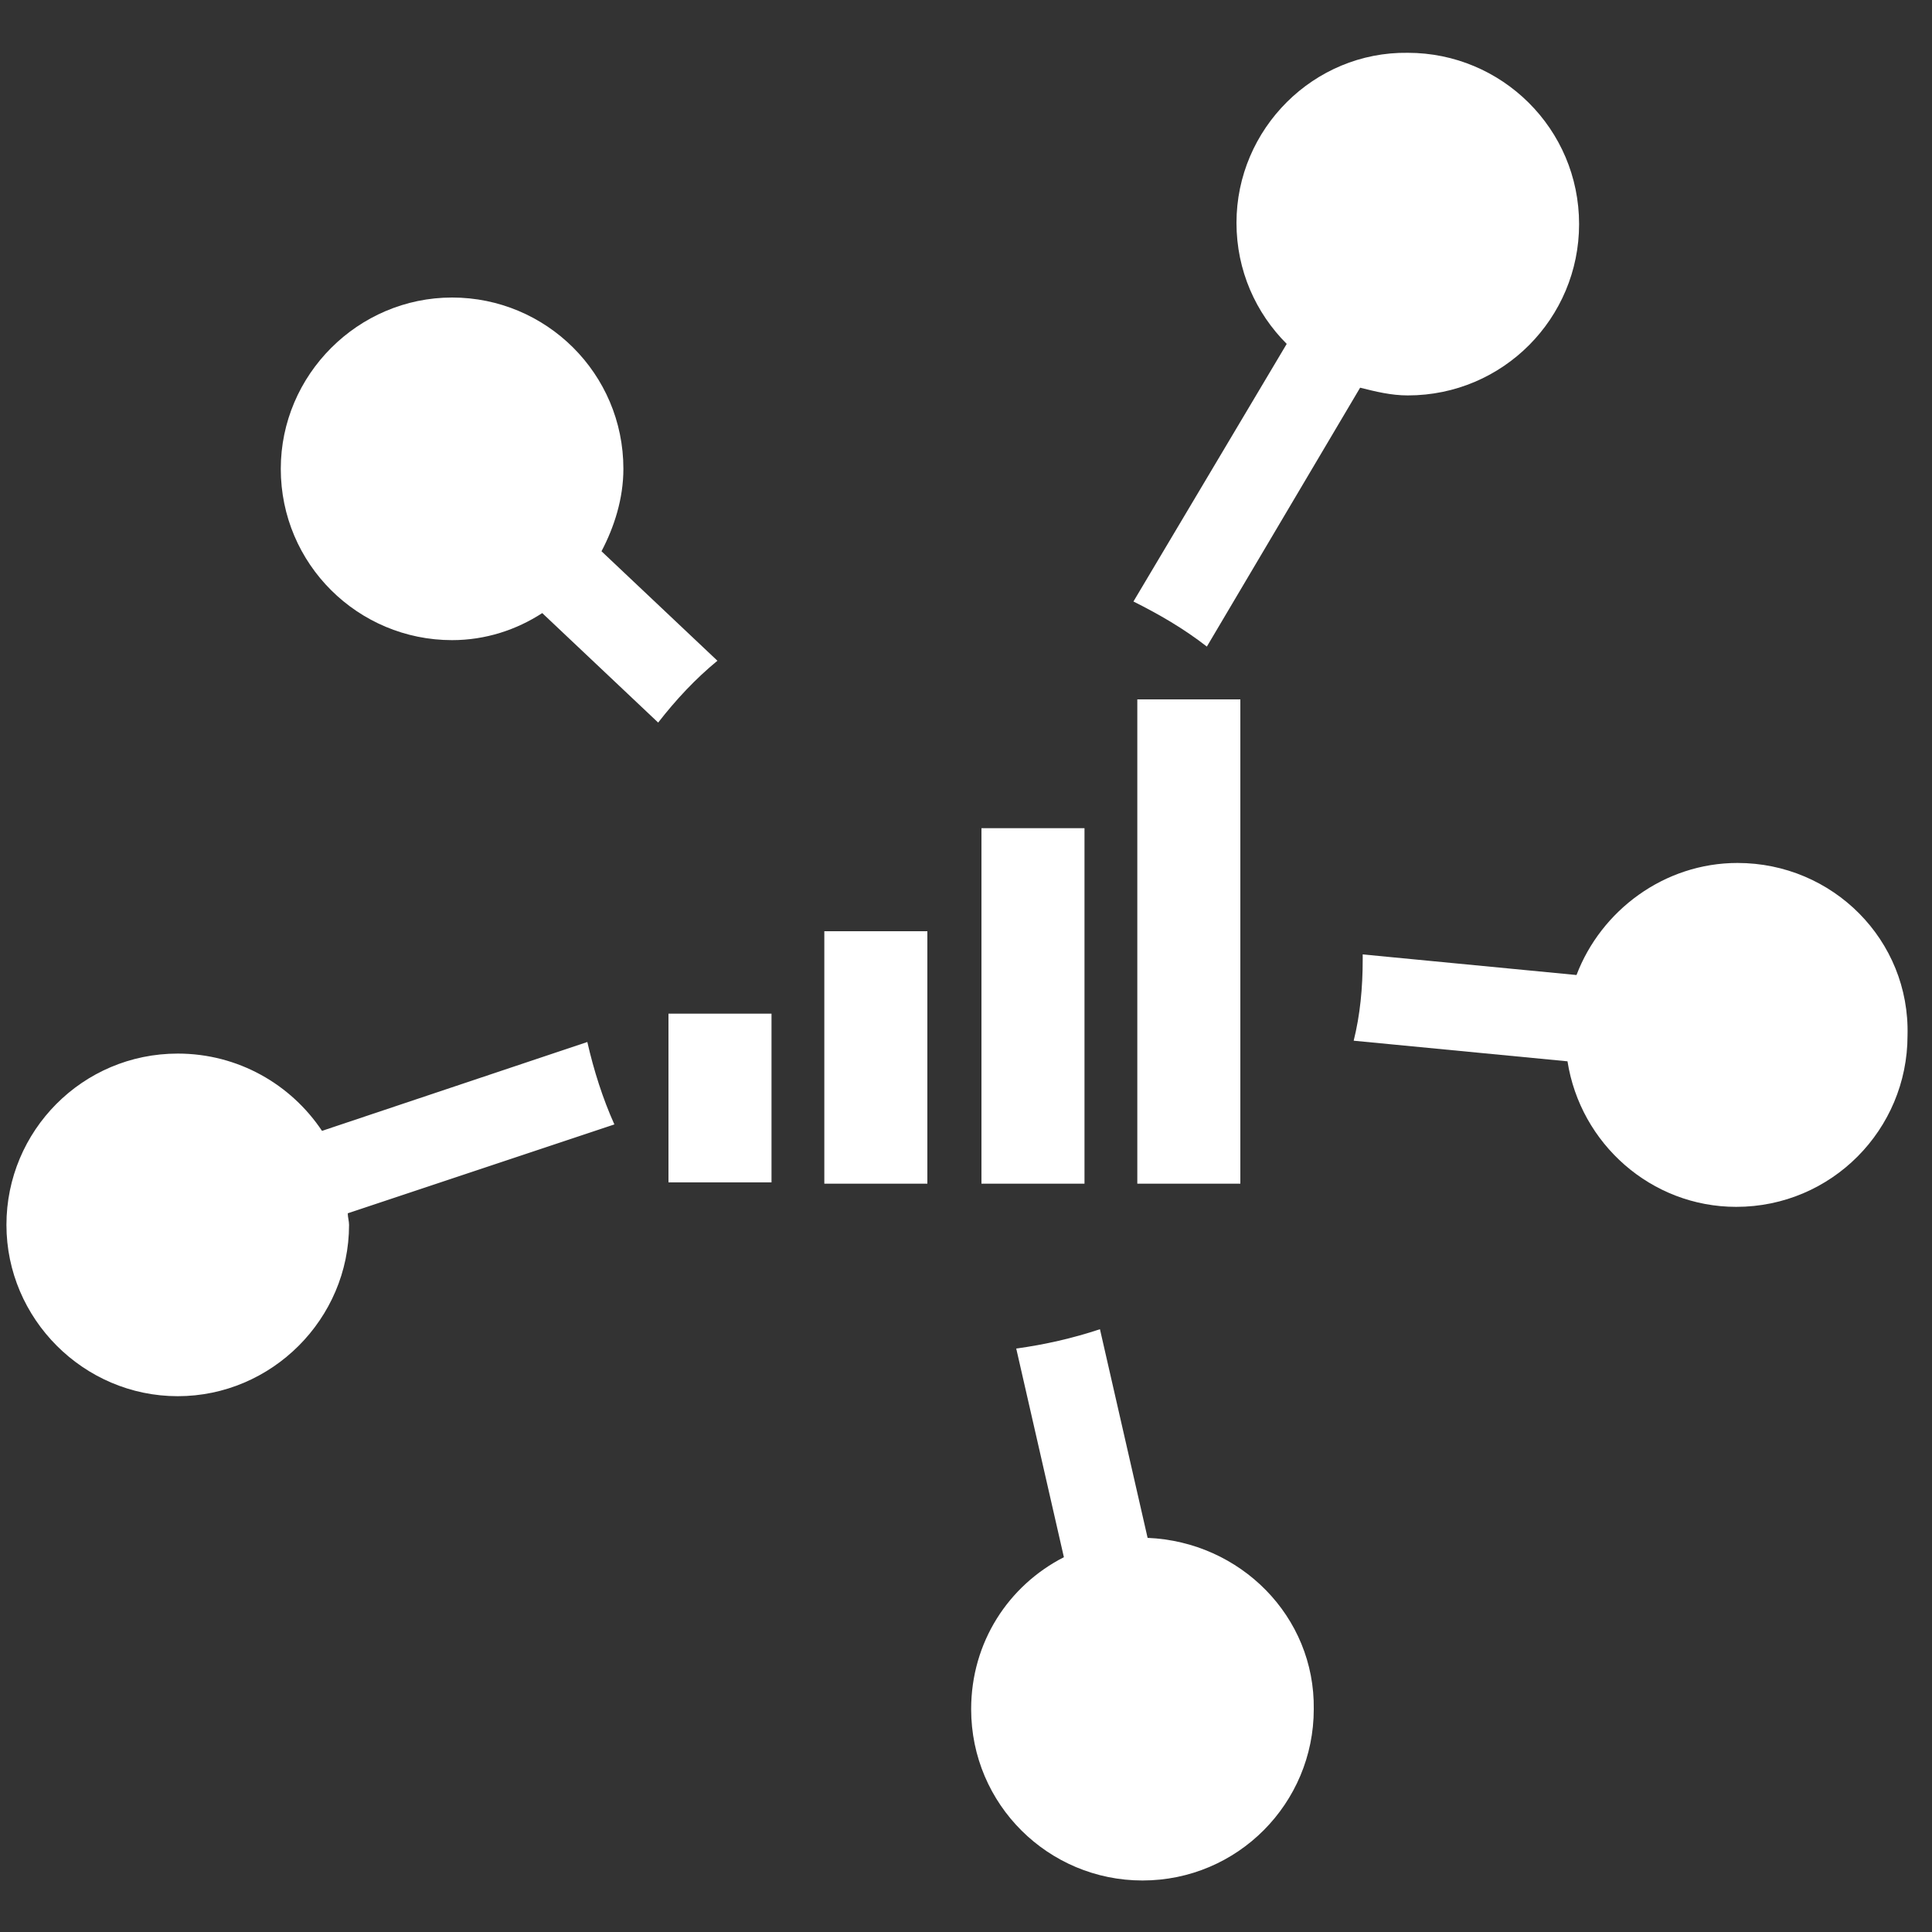
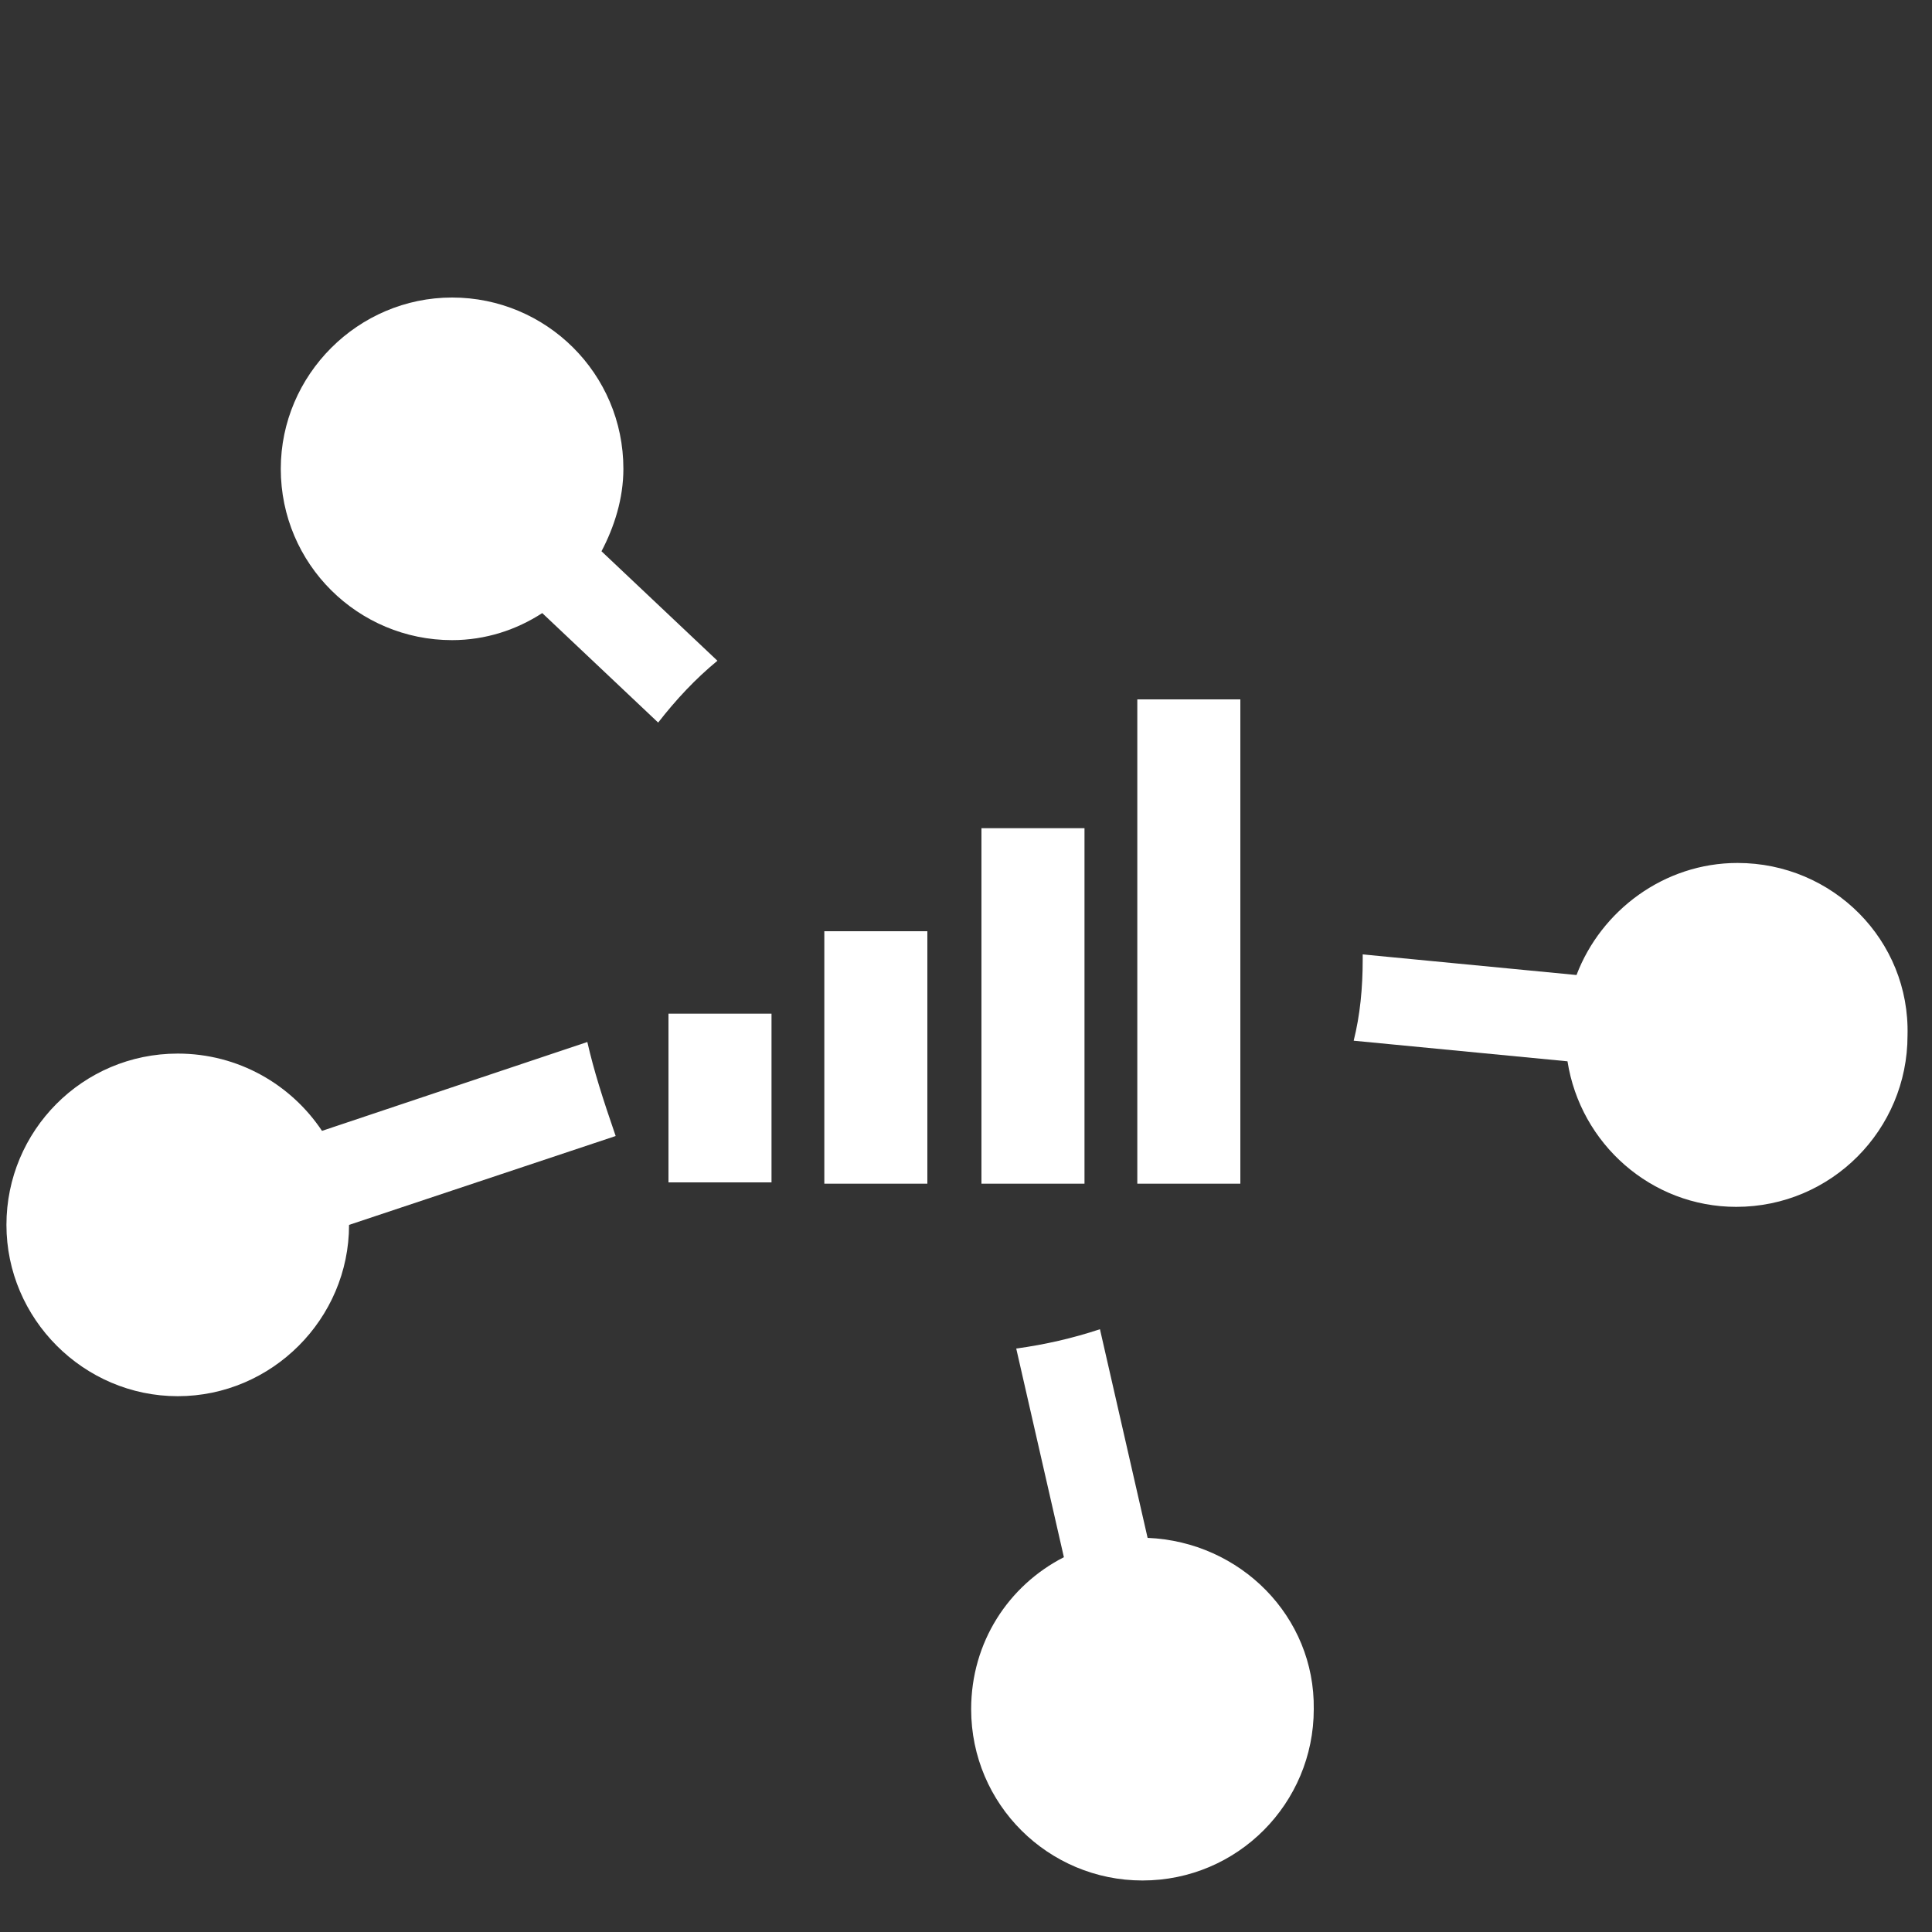
<svg xmlns="http://www.w3.org/2000/svg" version="1.1" id="Layer_1" x="0px" y="0px" viewBox="0 0 150 150" style="enable-background:new 0 0 150 150;" xml:space="preserve">
  <rect x="0" y="0" width="150" height="150" fill="#333333" stroke="none" />
  <style type="text/css">
	.st0{fill:#FFFFFF;}
</style>
  <g>
    <path class="st0" d="M55.7,51.3l-9-8.5c1-1.9,1.7-4.1,1.7-6.4c0-7.4-6-13.3-13.3-13.3s-13.3,6-13.3,13.3c0,7.4,6,13.3,13.3,13.3   c2.6,0,5-0.8,7-2.1l9,8.5C52.5,54.3,54,52.7,55.7,51.3L55.7,51.3z M55.7,51.3" />
-     <path class="st0" d="M93.7,50.2l11.9-20.1c1.2,0.3,2.4,0.6,3.7,0.6c7.4,0,13.3-6,13.3-13.3c0-7.4-6-13.3-13.3-13.3   C102,4,96,10,96,17.3c0,3.7,1.5,7,3.9,9.4L88,46.7C90,47.7,91.9,48.8,93.7,50.2L93.7,50.2z M93.7,50.2" />
    <path class="st0" d="M134.9,67c-5.7,0-10.6,3.7-12.5,8.7l-16.6-1.6c0,0.1,0,0.2,0,0.4c0,2.2-0.2,4.3-0.7,6.3l16.6,1.6   c1,6.4,6.5,11.3,13.1,11.3c7.4,0,13.3-6,13.3-13.3C148.3,73,142.3,67,134.9,67L134.9,67z M134.9,67" />
    <path class="st0" d="M89.1,119.4l-3.7-16.2c-2.1,0.7-4.3,1.2-6.5,1.5l3.7,16.2c-4.3,2.2-7.2,6.6-7.2,11.8c0,7.4,6,13.3,13.3,13.3   c7.4,0,13.3-6,13.3-13.3C102.1,125.5,96.3,119.7,89.1,119.4L89.1,119.4z M89.1,119.4" />
-     <path class="st0" d="M45.6,80.9L25,87.8c-2.4-3.6-6.5-6-11.2-6c-7.4,0-13.3,6-13.3,13.3s6,13.3,13.3,13.3s13.3-6,13.3-13.3   c0-0.3-0.1-0.6-0.1-0.9l20.7-6.9C46.8,85.3,46.1,83.1,45.6,80.9L45.6,80.9z M45.6,80.9" />
+     <path class="st0" d="M45.6,80.9L25,87.8c-2.4-3.6-6.5-6-11.2-6c-7.4,0-13.3,6-13.3,13.3s6,13.3,13.3,13.3s13.3-6,13.3-13.3   l20.7-6.9C46.8,85.3,46.1,83.1,45.6,80.9L45.6,80.9z M45.6,80.9" />
  </g>
  <g>
    <polygon class="st0" points="88.3,54.3 88.3,91.9 96.3,91.9 96.3,54.3  " />
    <polygon class="st0" points="76.2,91.9 84.2,91.9 84.2,89.6 84.2,79.6 84.2,64.3 76.2,64.3  " />
    <rect x="64" y="72.3" class="st0" width="8" height="19.6" />
    <rect x="51.9" y="78.7" class="st0" width="8" height="13.1" />
  </g>
  <g>
    <g>
      <path class="st0" d="M107.9,70.4" />
    </g>
  </g>
</svg>